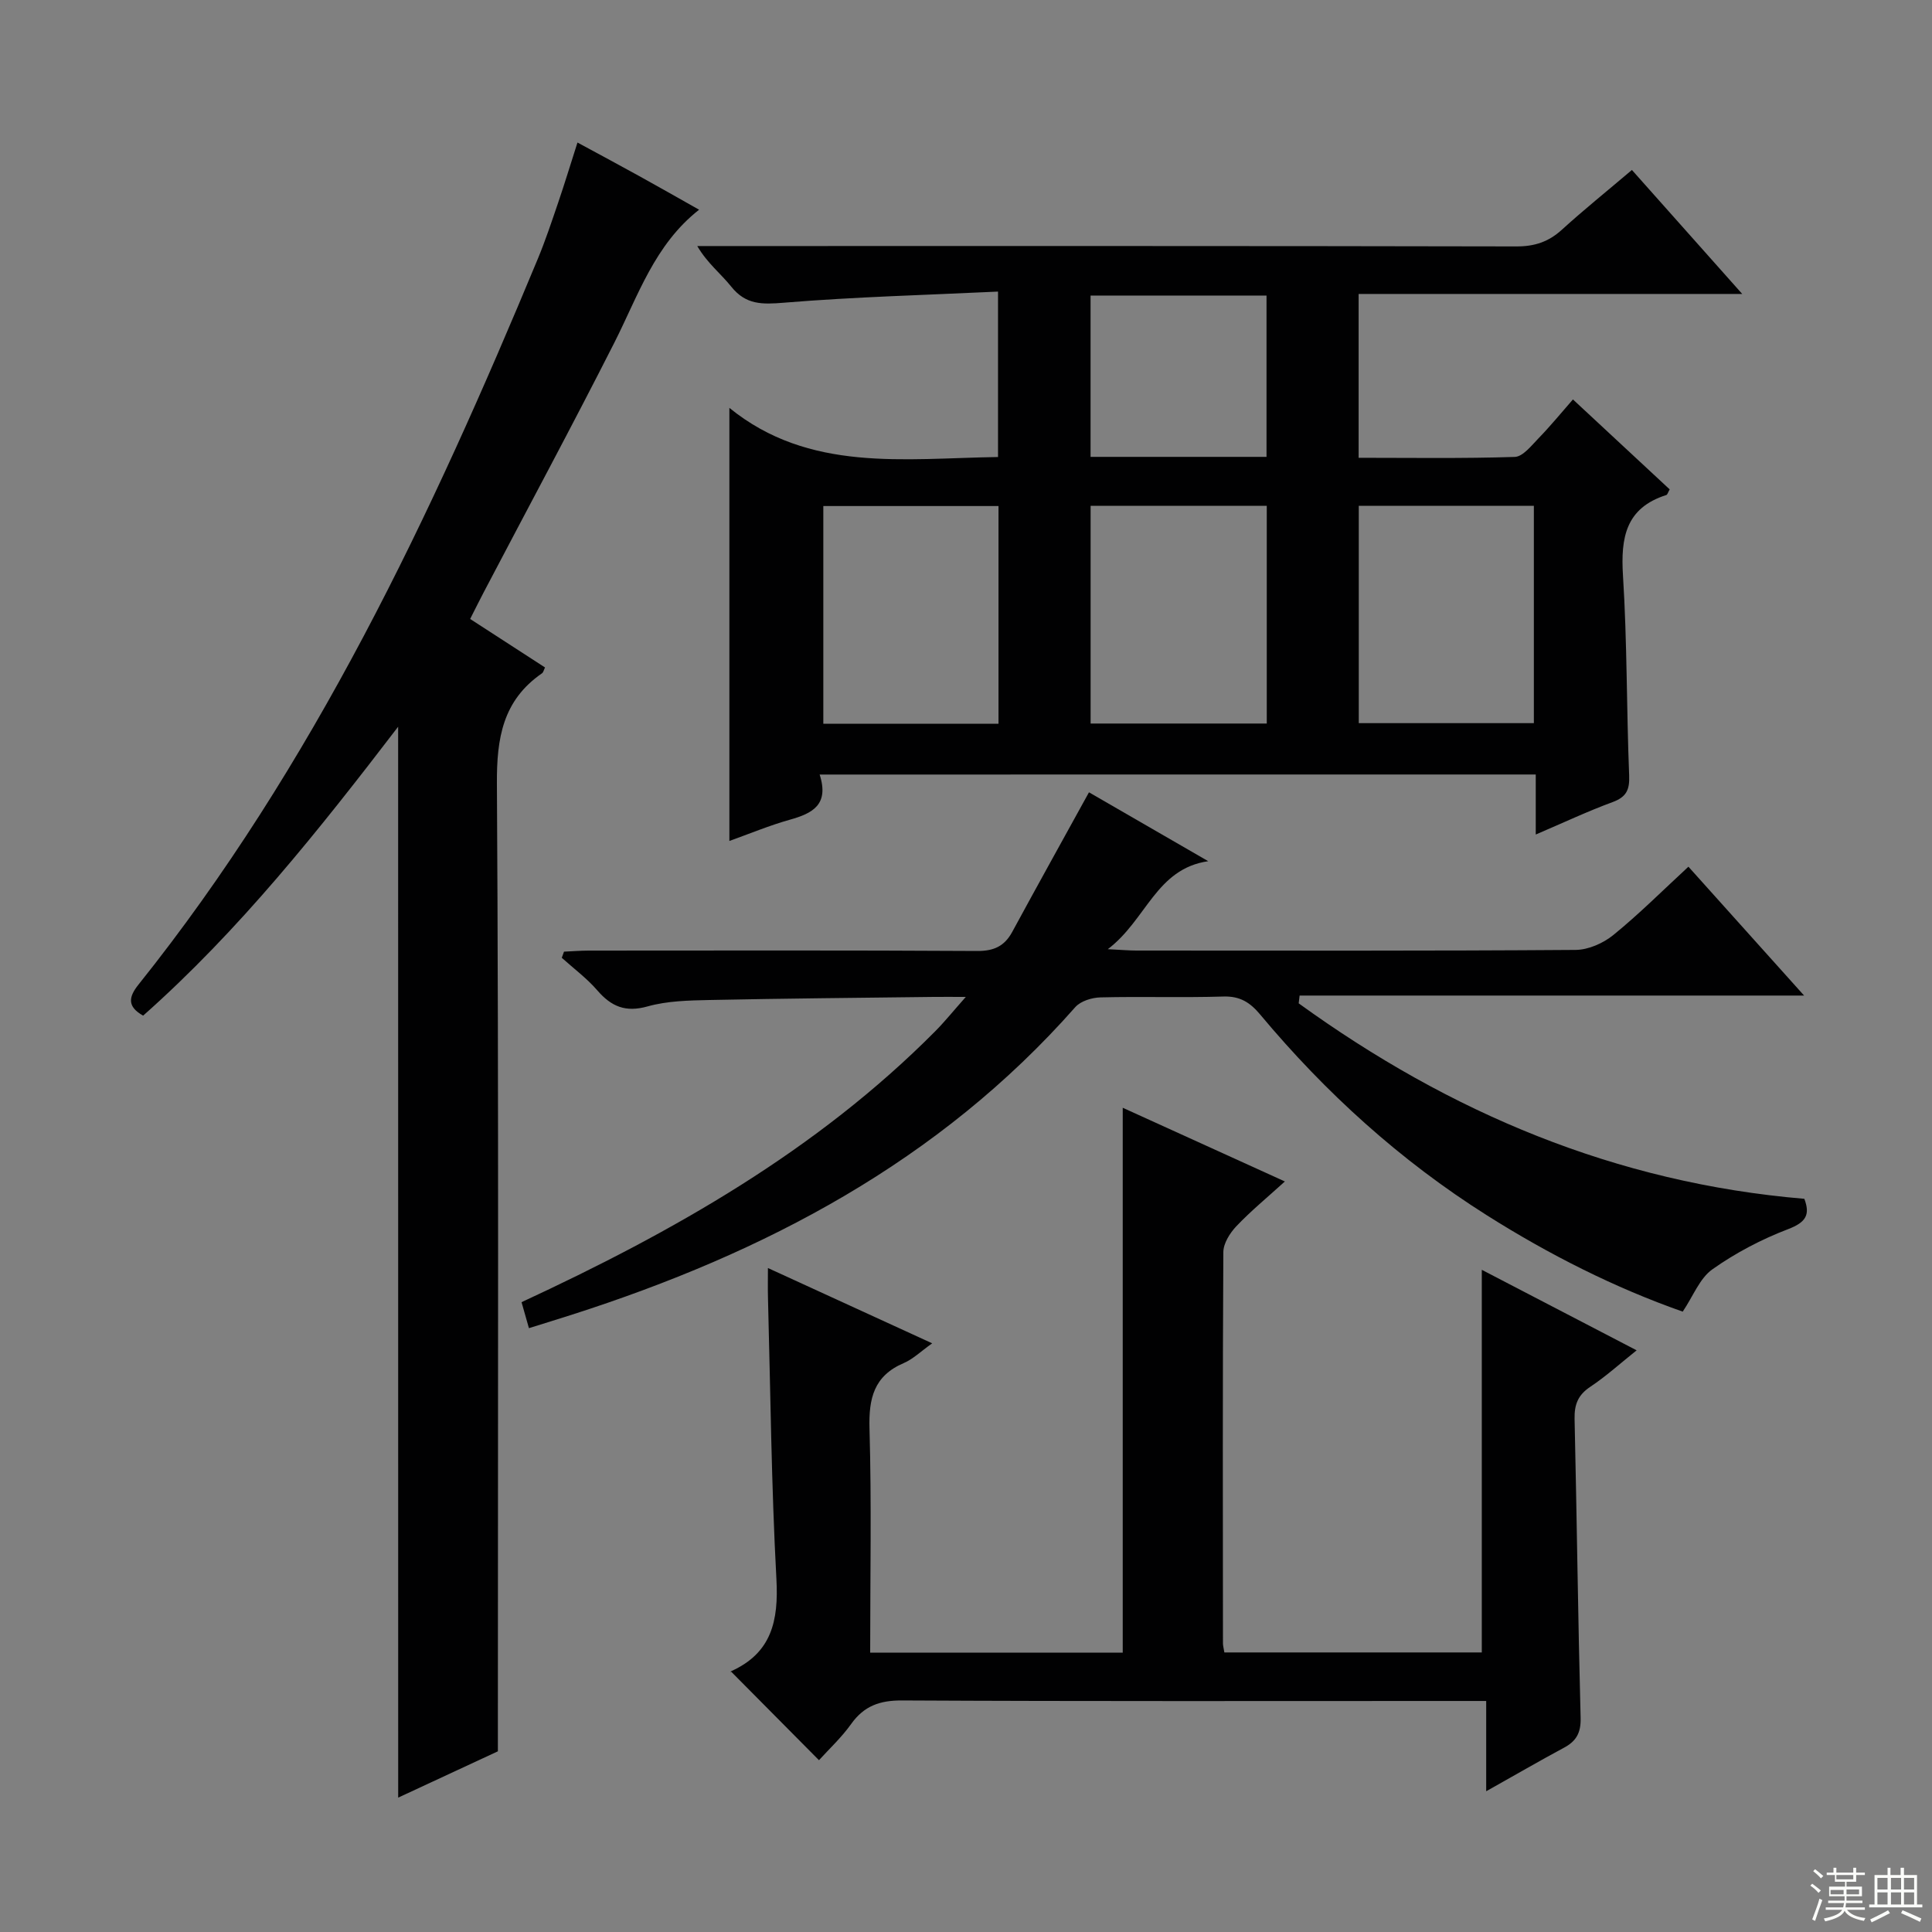
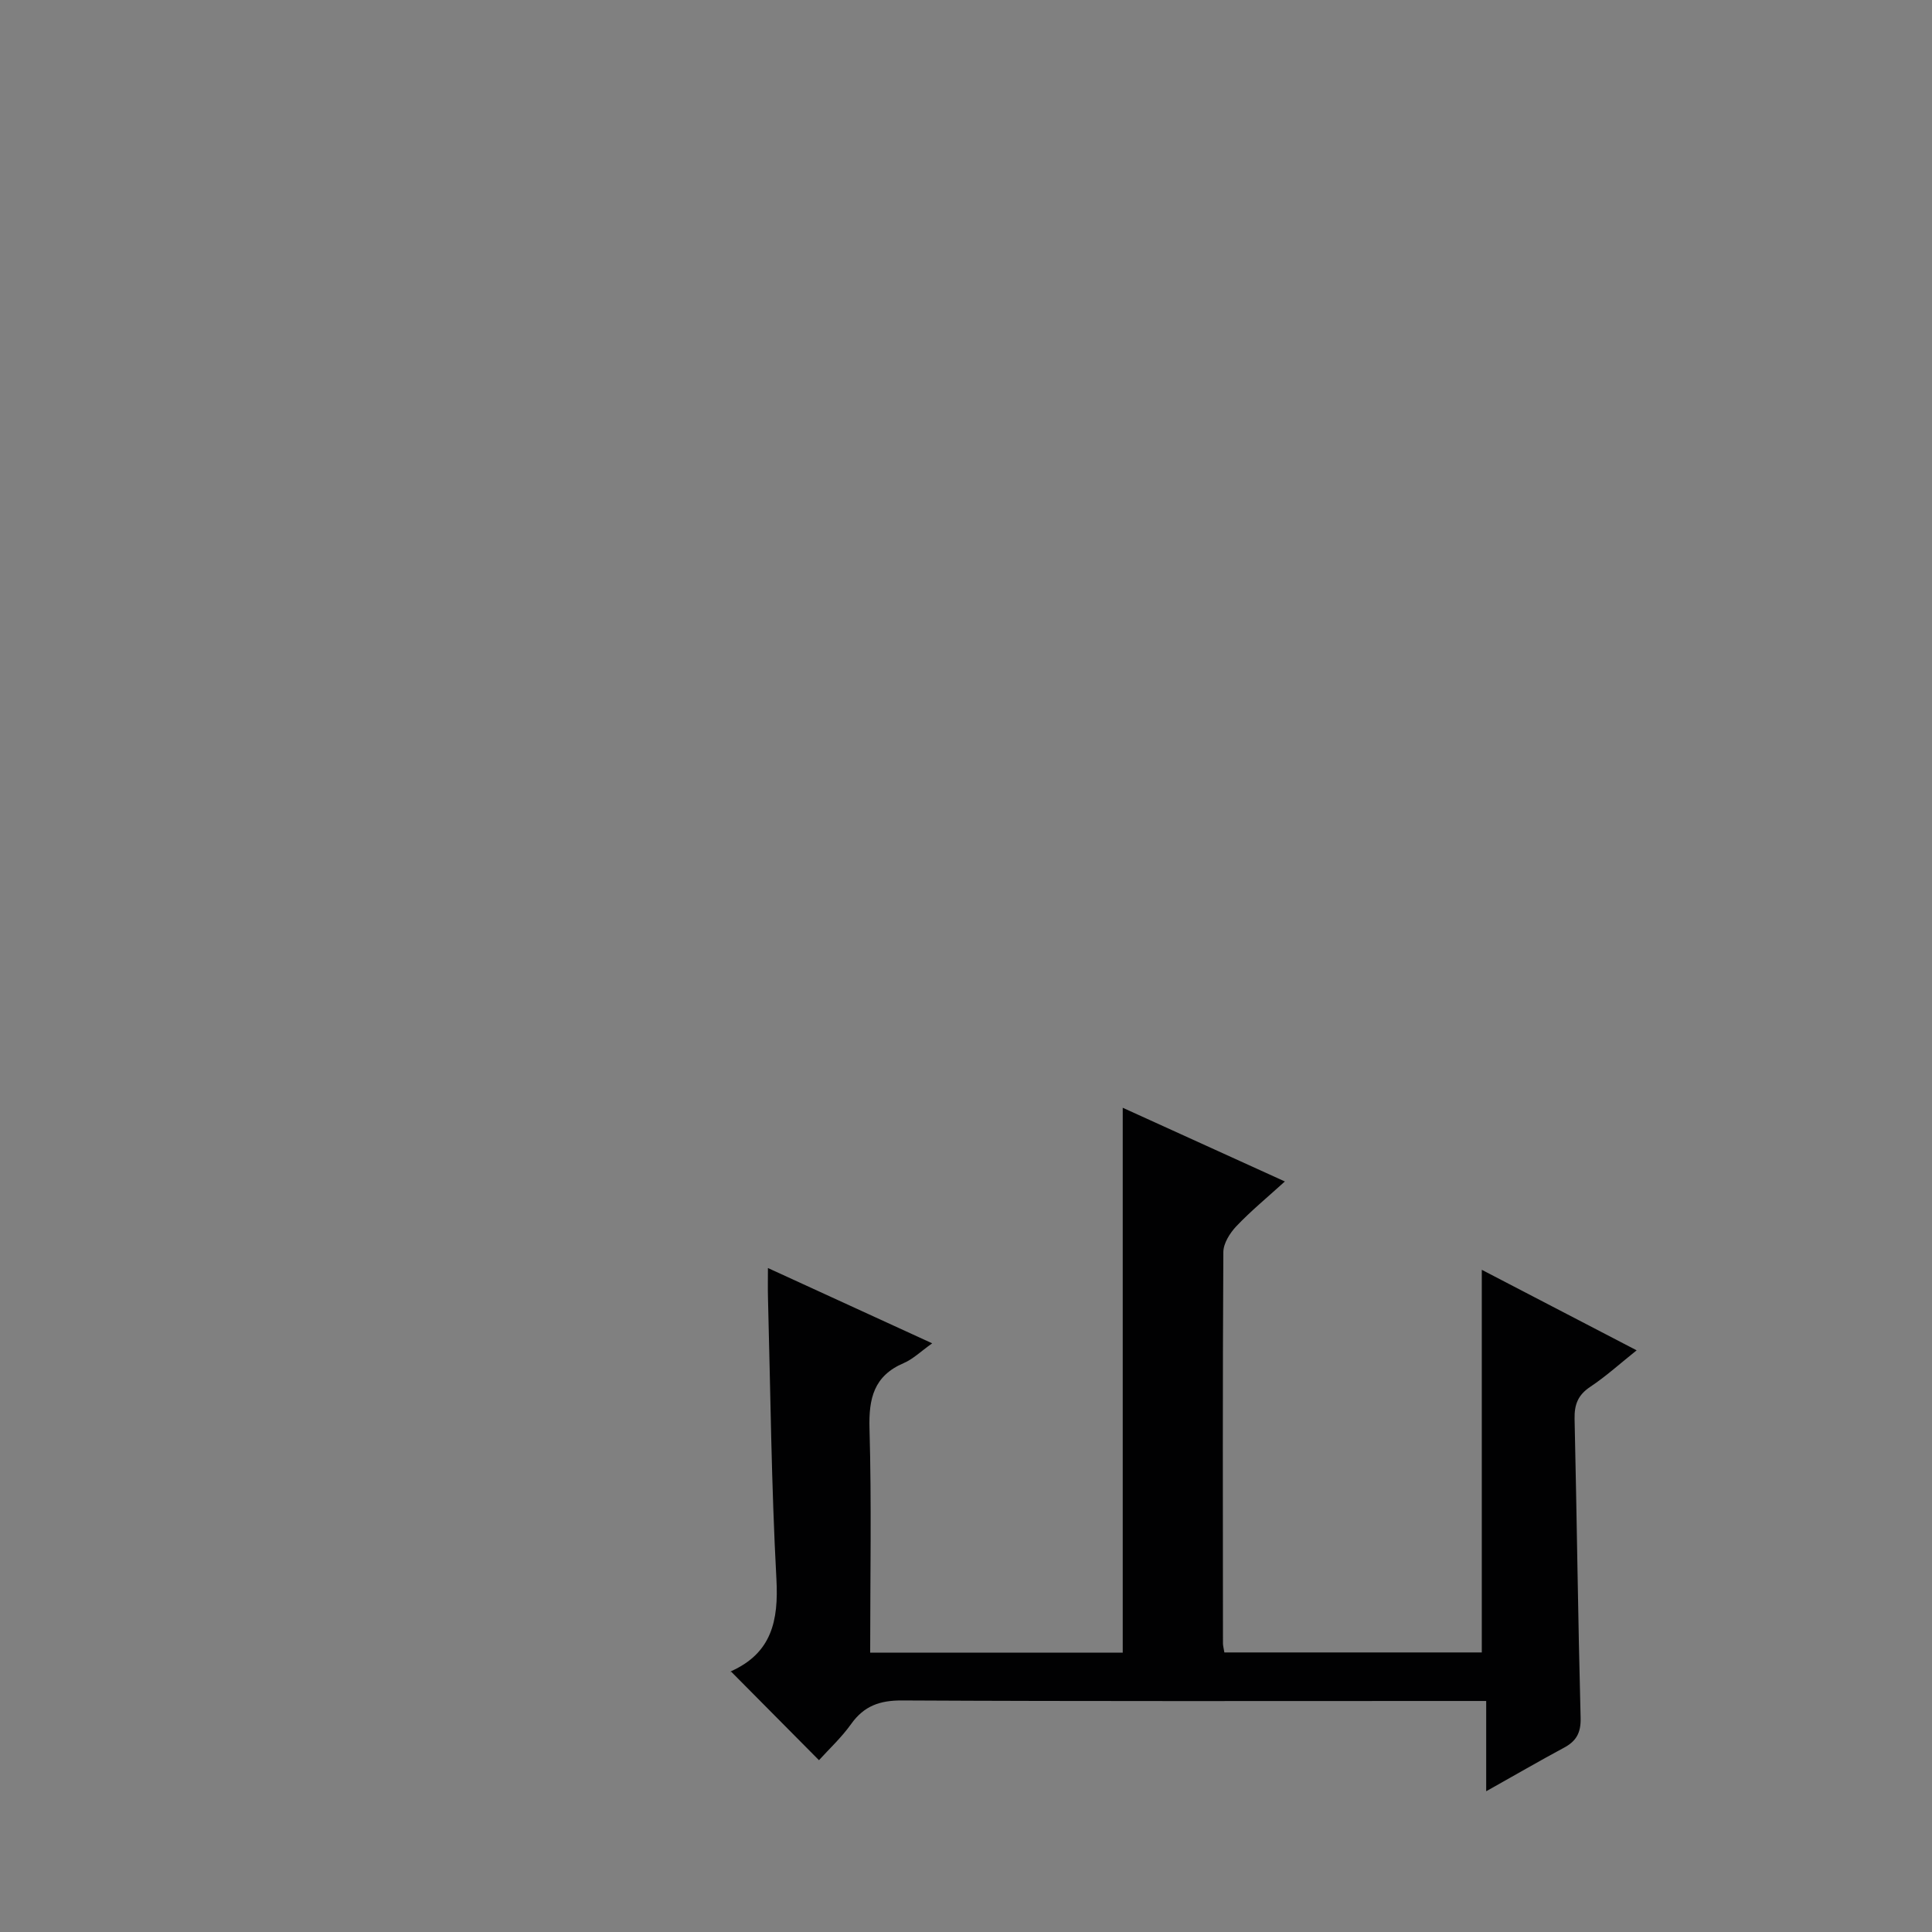
<svg xmlns="http://www.w3.org/2000/svg" enable-background="new 0 0 400 400" viewBox="0 0 400 400">
  <rect x="0" y="0" width="400" height="400" fill="#808080" stroke="none" />
  <g fill="#010102">
-     <path d="m169.7 160.36c2.01 6.26-1.5 8.04-6.13 9.34-4.29 1.2-8.43 2.94-12.56 4.41 0-29.64 0-59.1 0-89.66 16.52 13.4 36.1 10.46 55.62 10.17 0-11.22 0-22.12 0-34.25-14.89.71-29.63 1.09-44.31 2.3-4.5.37-7.89.47-10.92-3.32-2.14-2.68-4.95-4.84-7.04-8.41h5.14c54.82 0 109.64-.04 164.46.08 3.75.01 6.65-.95 9.4-3.45 4.55-4.14 9.35-8 14.51-12.38 7.44 8.37 14.77 16.61 22.84 25.67-27.09 0-53.11 0-79.42 0v33.92c10.8 0 21.57.17 32.33-.18 1.69-.06 3.45-2.35 4.92-3.86 2.42-2.49 4.62-5.18 7.12-8.04 7.26 6.75 13.67 12.71 20.03 18.62-.36.63-.46 1.1-.7 1.17-8.41 2.67-9.46 8.82-8.97 16.67.87 13.77.73 27.61 1.28 41.41.12 2.98-.59 4.45-3.44 5.5-5.12 1.88-10.07 4.22-15.9 6.71 0-4.47 0-8.31 0-12.43-49.55.01-98.44.01-148.26.01zm56.1-55.64v45.08h36.47c0-15.06 0-29.92 0-45.08-12.22 0-24.11 0-36.47 0zm91.77.01c-12.4 0-24.3 0-36.25 0v44.99h36.25c0-15.04 0-29.78 0-44.99zm-110.84 45.12c0-15.26 0-30.01 0-45.08-12.25 0-24.29 0-36.27 0v45.08zm55.49-55.26c0-11.26 0-22.27 0-33.4-12.3 0-24.24 0-36.43 0v33.4z" />
-     <path d="m82.43 150.46c-16.43 21.45-32.86 42.14-52.8 59.82-3.37-1.91-2.99-3.89-.95-6.44 36.23-45.3 60.6-97.13 82.66-150.23 1.59-3.83 2.9-7.78 4.24-11.71s2.54-7.9 3.98-12.39c4.31 2.33 8.5 4.58 12.67 6.88 4.07 2.24 8.1 4.55 12.51 7.03-9.23 7.24-12.63 17.83-17.56 27.55-8.79 17.34-18.01 34.45-27.04 51.67-.85 1.61-1.65 3.25-2.8 5.51 5.17 3.35 10.26 6.64 15.5 10.04-.24.48-.33 1.01-.64 1.22-8.1 5.6-9.38 13.4-9.32 22.84.39 64.8.2 129.6.2 194.4v5.94c-6.98 3.24-13.72 6.37-20.64 9.59-.01-74.01-.01-147.5-.01-221.72z" />
    <path d="m307.7 370.86c0-6.66 0-12.37 0-18.69-2.61 0-4.54 0-6.48 0-38.16 0-76.31.09-114.47-.11-4.63-.02-7.87 1.14-10.55 4.9-2 2.81-4.59 5.2-6.64 7.47-6.13-6.19-12.05-12.16-18.23-18.38-.2.51-.16.05.03-.04 8.4-3.77 9.85-10.45 9.39-19.04-1.05-19.42-1.23-38.89-1.75-58.34-.05-1.78-.01-3.56-.01-6.1 11.57 5.3 22.51 10.32 34.01 15.59-2.38 1.69-3.97 3.27-5.89 4.09-6.19 2.65-7.27 7.31-7.09 13.59.44 15.31.14 30.63.14 46.36h52.29c0-37.47 0-74.73 0-112.81 10.97 4.99 21.88 9.95 33.57 15.26-3.62 3.29-7.03 6.09-10.04 9.26-1.34 1.41-2.69 3.55-2.7 5.36-.16 26.99-.1 53.98-.08 80.98 0 .49.14.98.29 1.91h53.3c0-26.2 0-52.52 0-79.22 10.39 5.4 20.96 10.9 32.06 16.67-3.39 2.7-6.33 5.38-9.61 7.56-2.55 1.7-3.3 3.68-3.24 6.63.47 20.64.71 41.28 1.25 61.91.08 3.15-.93 4.86-3.56 6.24-5.07 2.72-10.04 5.62-15.99 8.95z" />
-     <path d="m268.88 207.73c31.25 22.61 65.62 37.19 104.69 40.47 1.23 3.27.38 4.85-3.36 6.28-5.5 2.1-10.88 4.92-15.68 8.32-2.62 1.85-3.96 5.52-6.14 8.76-14.05-4.93-27.64-11.79-40.57-19.96-17.89-11.3-33.39-25.35-46.93-41.57-2.08-2.49-4.16-3.81-7.57-3.71-8.49.26-17-.03-25.49.18-1.77.04-4.09.76-5.2 2.01-28.21 31.99-64.36 50.91-104.27 63.7-2.84.91-5.69 1.78-8.85 2.77-.5-1.77-.97-3.41-1.53-5.38 31.38-14.55 61.11-31.38 85.63-56.07 1.93-1.94 3.65-4.09 6.35-7.13-3.05 0-4.83-.02-6.6 0-15.48.19-30.96.32-46.44.64-4.31.09-8.77.18-12.86 1.33-4.57 1.28-7.5.02-10.4-3.33-2.16-2.5-4.88-4.51-7.35-6.74.15-.42.31-.85.46-1.27 1.69-.08 3.38-.21 5.06-.22 26.83-.01 53.66-.08 80.49.08 3.44.02 5.63-.98 7.24-3.93 5.14-9.47 10.37-18.88 15.9-28.92 7.71 4.45 16.2 9.35 24.69 14.26-10.83 1.58-12.76 12.13-20.79 18.22 3.04.15 4.45.28 5.86.28 30.33.01 60.66.09 90.99-.13 2.64-.02 5.72-1.38 7.82-3.09 5.28-4.29 10.12-9.13 15.54-14.14 7.79 8.68 15.41 17.16 23.95 26.68-35.59 0-70.02 0-104.45 0-.07.56-.13 1.08-.19 1.61z" />
  </g>
-   <path d="m374.8 390.4.4-.4c.7.5 1.3 1 1.8 1.4l-.5.5c-.5-.6-1.1-1.1-1.7-1.5zm1 7.3-.6-.3c.5-1.4 1.1-2.8 1.5-4.3.2.1.4.2.6.3-.5 1.3-1 2.8-1.5 4.3zm-.4-10.3.4-.4c.4.3 1 .8 1.7 1.4l-.5.5c-.4-.5-1-1-1.6-1.5zm2.5.3h1.7v-1h.6v1h3.5v-1h.6v1h1.8v.5h-1.8v1.4h-2v1h3.2v2h-3.2v.9h3.3v.5h-3.4c0 .3-.1.6-.1.9h4v.5h-3.7c.7.9 1.9 1.5 3.8 1.7-.1.2-.2.4-.3.6-2.1-.4-3.5-1.1-4-2.1-.4 1-1.8 1.7-4 2.2-.1-.2-.2-.4-.3-.6 2.1-.4 3.4-1 3.8-1.8h-3.4v-.5h3.6c.1-.3.1-.6.2-.9h-3.3v-.5h3.4c0-.3 0-.6 0-.9h-3.2v-2h3.3v-1h-2.1v-1.4h-1.7v-.5zm1.1 3.5v1h2.7c0-.3 0-.4 0-.4 0-.1 0-.2 0-.2 0-.1 0-.2 0-.3h-2.7zm1.2-3v.9h3.5v-.9zm4.7 3h-2.6v.6.4h2.6z" fill="#fbfcfa" />
-   <path d="m393.6 386.7h.6v1.5h2.7v6.1h1.1v.6h-11v-.6h1.1v-6.1h2.7v-1.5h.6v1.5h2.1v-1.5zm-2.7 8.8.4.6c-1.2.6-2.5 1.3-3.8 1.9-.1-.2-.2-.4-.3-.6 1.2-.6 2.5-1.2 3.7-1.9zm-2.2-6.7v2.4h2.1v-2.4zm0 3v2.5h2.1v-2.5zm2.8-3v2.4h2.1v-2.4zm0 3v2.5h2.1v-2.5zm6 6.1c-1.4-.7-2.7-1.3-3.9-1.8l.3-.6c1.5.6 2.7 1.2 3.9 1.7zm-1.2-9.1h-2.1v2.4h2.1zm-2.1 3v2.5h2.1v-2.5z" fill="#fbfcfa" />
</svg>